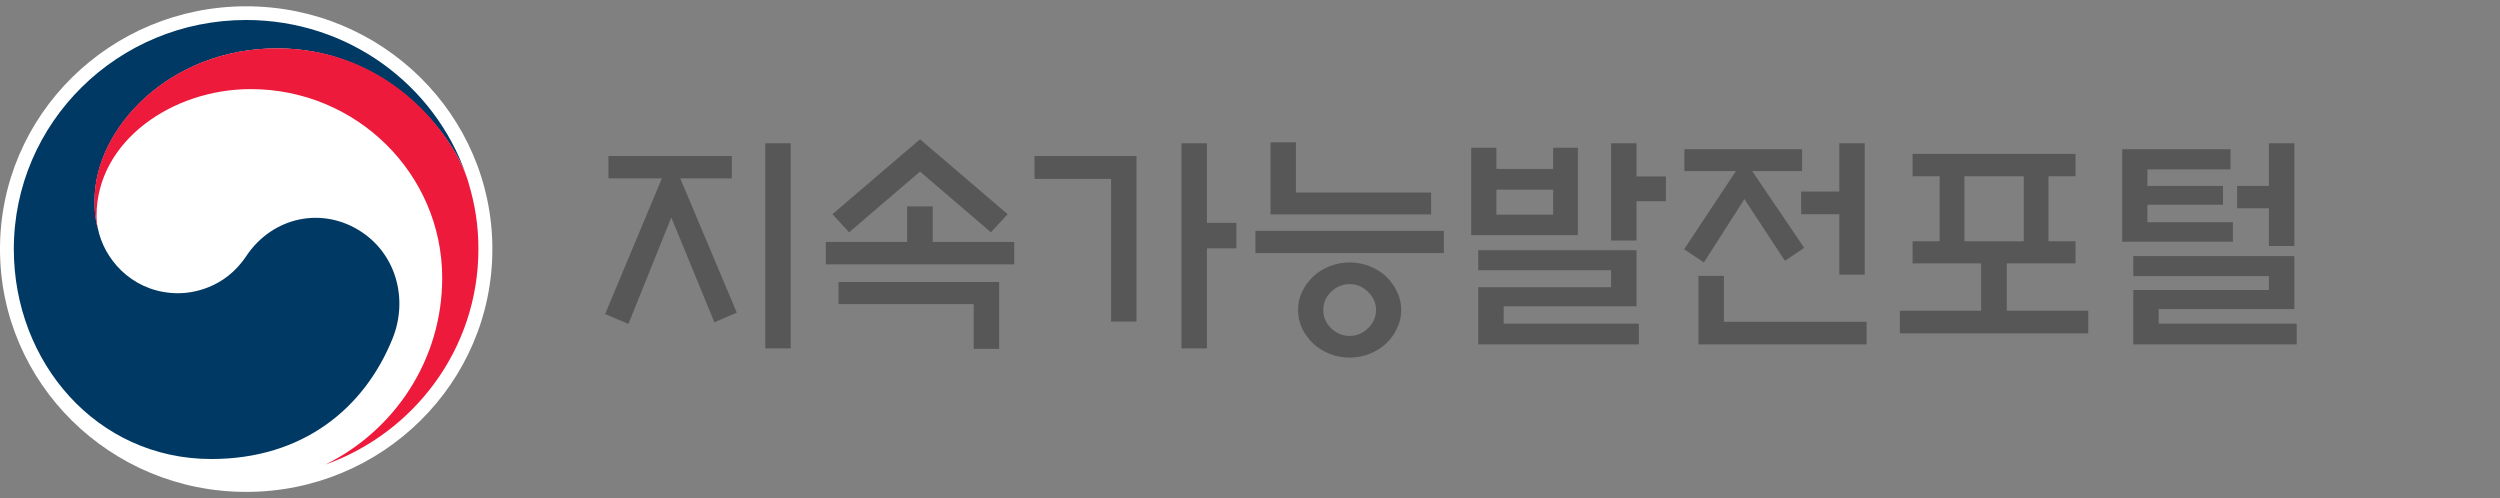
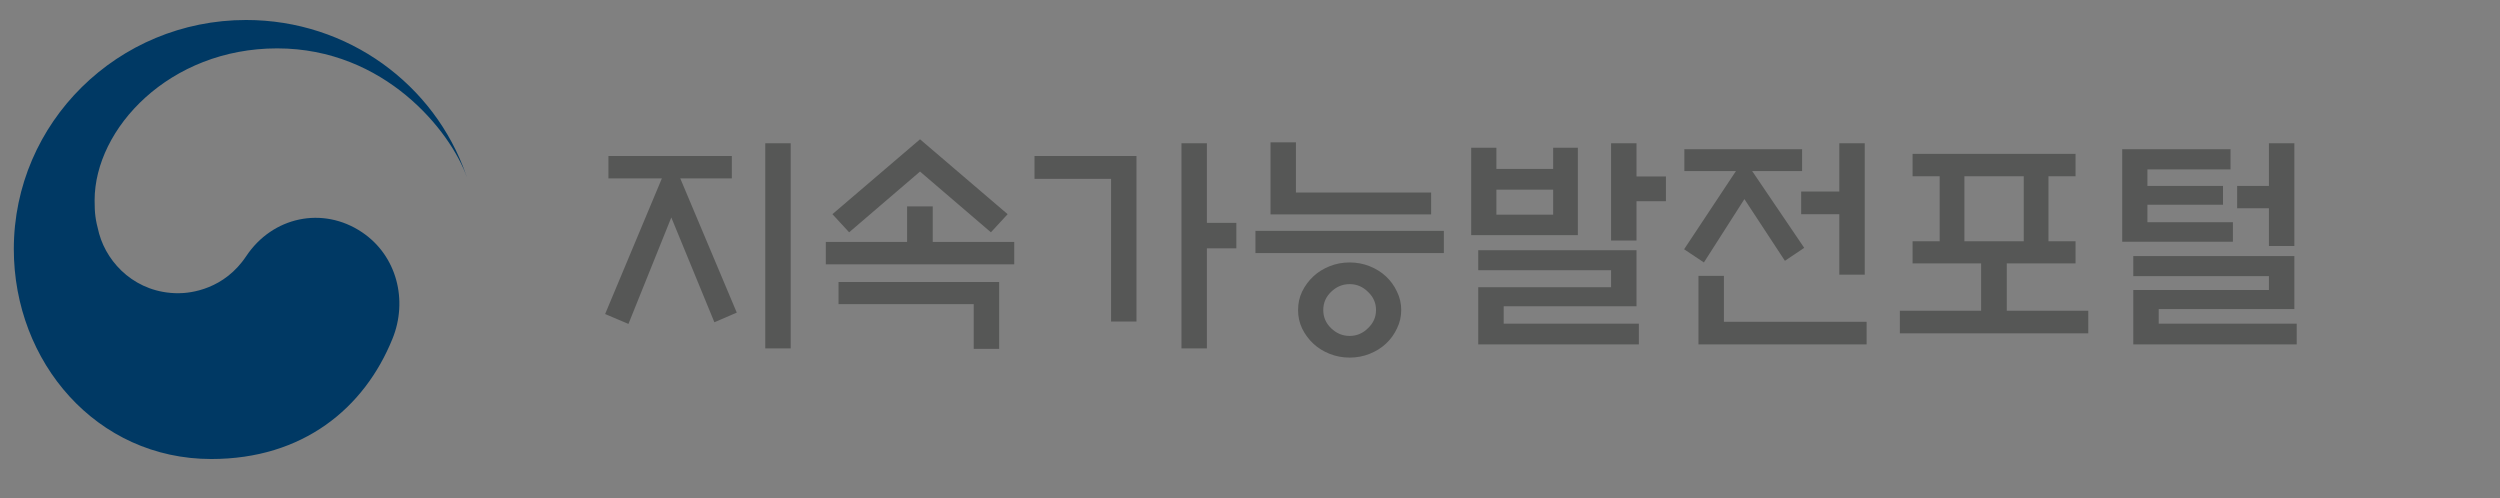
<svg xmlns="http://www.w3.org/2000/svg" width="276" height="55" viewBox="0 0 276 55" fill="none">
  <rect x="0" y="0" width="276" height="55" fill="#808080" stroke="none" />
-   <path d="M54.357 27.5C54.357 42.306 42.191 54.305 27.179 54.305C12.166 54.305 0 42.306 0 27.5C0 12.694 12.166 0.695 27.179 0.695C42.191 0.695 54.357 12.694 54.357 27.5Z" fill="white" />
  <path d="M39.959 25.634C35.63 22.735 30.093 23.92 27.187 28.273C24.767 31.919 21.104 32.373 19.69 32.373C15.055 32.373 11.902 29.163 10.957 25.844C10.957 25.844 10.94 25.777 10.931 25.752C10.923 25.718 10.914 25.676 10.905 25.642C10.539 24.256 10.445 23.592 10.445 22.122C10.445 14.181 18.71 5.341 30.595 5.341C42.48 5.341 49.748 14.484 51.546 19.567C51.512 19.475 51.478 19.382 51.452 19.298C47.984 9.349 38.425 2.207 27.17 2.207C13.01 2.207 1.525 13.526 1.525 27.5C1.525 39.986 10.658 50.675 23.328 50.675C33.432 50.675 40.223 45.087 43.333 37.39C45.045 33.18 43.835 28.231 39.959 25.634Z" fill="#003964" />
-   <path d="M51.691 20.055C50.191 15.098 43.171 5.333 30.578 5.333C18.684 5.333 10.428 14.173 10.428 22.114C10.428 23.584 10.522 24.248 10.889 25.635C10.735 25.03 10.658 24.425 10.658 23.828C10.658 15.56 19.051 9.837 27.673 9.837C39.354 9.837 48.819 19.173 48.819 30.693C48.819 39.718 43.554 47.541 35.903 51.297C45.769 47.776 52.815 38.457 52.815 27.509C52.815 24.921 52.466 22.635 51.691 20.064" fill="#ED1A3B" />
  <path d="M67.17 19.693V17.223H80.794V19.693H75.1L81.34 34.513L78.87 35.579L74.112 24.009L69.38 35.761L66.806 34.669L73.072 19.693H67.17ZM84.486 15.819H87.294V38.465H84.486V15.819ZM101.571 18.939L93.745 25.647L91.899 23.645L101.571 15.377L111.243 23.645L109.397 25.647L101.571 18.939ZM111.971 26.713V29.183H91.171V26.713H100.141V22.787H102.975V26.713H111.971ZM92.575 31.133H110.307V38.517H107.499V33.577H92.575V31.133ZM125.468 35.501H122.66V19.745H114.21V17.223H125.468V35.501ZM133.242 24.607H136.492V27.415H133.242V38.465H130.434V15.819H133.242V24.607ZM140.265 23.671V15.715H143.073V21.253H157.997V23.671H140.265ZM159.401 25.491V27.935H138.601V25.491H159.401ZM151.913 34.227C151.913 33.447 151.618 32.779 151.029 32.225C150.457 31.653 149.781 31.367 149.001 31.367C148.221 31.367 147.536 31.653 146.947 32.225C146.375 32.779 146.089 33.447 146.089 34.227C146.089 35.007 146.375 35.674 146.947 36.229C147.536 36.801 148.221 37.087 149.001 37.087C149.781 37.087 150.457 36.801 151.029 36.229C151.618 35.674 151.913 35.007 151.913 34.227ZM154.695 34.227C154.695 34.955 154.539 35.631 154.227 36.255C153.932 36.896 153.525 37.459 153.005 37.945C152.502 38.413 151.904 38.785 151.211 39.063C150.517 39.34 149.781 39.479 149.001 39.479C148.221 39.479 147.484 39.34 146.791 39.063C146.097 38.785 145.499 38.413 144.997 37.945C144.477 37.459 144.061 36.896 143.749 36.255C143.454 35.631 143.307 34.955 143.307 34.227C143.307 33.499 143.454 32.823 143.749 32.199C144.061 31.557 144.477 30.994 144.997 30.509C145.499 30.041 146.097 29.668 146.791 29.391C147.484 29.113 148.221 28.975 149.001 28.975C149.781 28.975 150.517 29.113 151.211 29.391C151.904 29.668 152.502 30.041 153.005 30.509C153.525 30.994 153.932 31.557 154.227 32.199C154.539 32.823 154.695 33.499 154.695 34.227ZM171.467 20.941H165.201V23.697H171.467V20.941ZM162.419 16.313H165.201V18.653H171.467V16.313H174.197V25.959H162.419V16.313ZM180.671 19.485H183.921V22.215H180.671V26.557H177.863V15.819H180.671V19.485ZM163.199 27.623H180.671V33.811H166.007V35.735H180.931V38.023H163.199V31.705H177.863V29.833H163.199V27.623ZM185.952 18.887V16.469H198.952V18.887H193.44L199.186 27.363L197.054 28.793L192.582 21.981L188.11 28.975L185.926 27.519L191.646 18.887H185.952ZM203.06 30.327V23.645H198.848V21.149H203.06V15.819H205.868V30.327H203.06ZM187.512 38.023V30.457H190.32V35.527H206.076V38.023H187.512ZM211.149 16.989H229.141V19.459H226.151V26.635H229.141V29.079H221.549V34.305H230.545V36.801H209.745V34.305H218.715V29.079H211.149V26.635H214.139V19.459H211.149V16.989ZM223.421 19.459H216.869V26.635H223.421V19.459ZM246.512 24.529V26.687H234.292V16.469H246.252V18.705H237.074V20.525H245.42V22.605H237.074V24.529H246.512ZM250.49 15.819H253.298V27.155H250.49V22.995H246.98V20.525H250.49V15.819ZM235.514 28.273H253.298V34.123H238.322V35.735H253.558V38.023H235.514V32.017H250.49V30.483H235.514V28.273Z" fill="#565756" />
</svg>